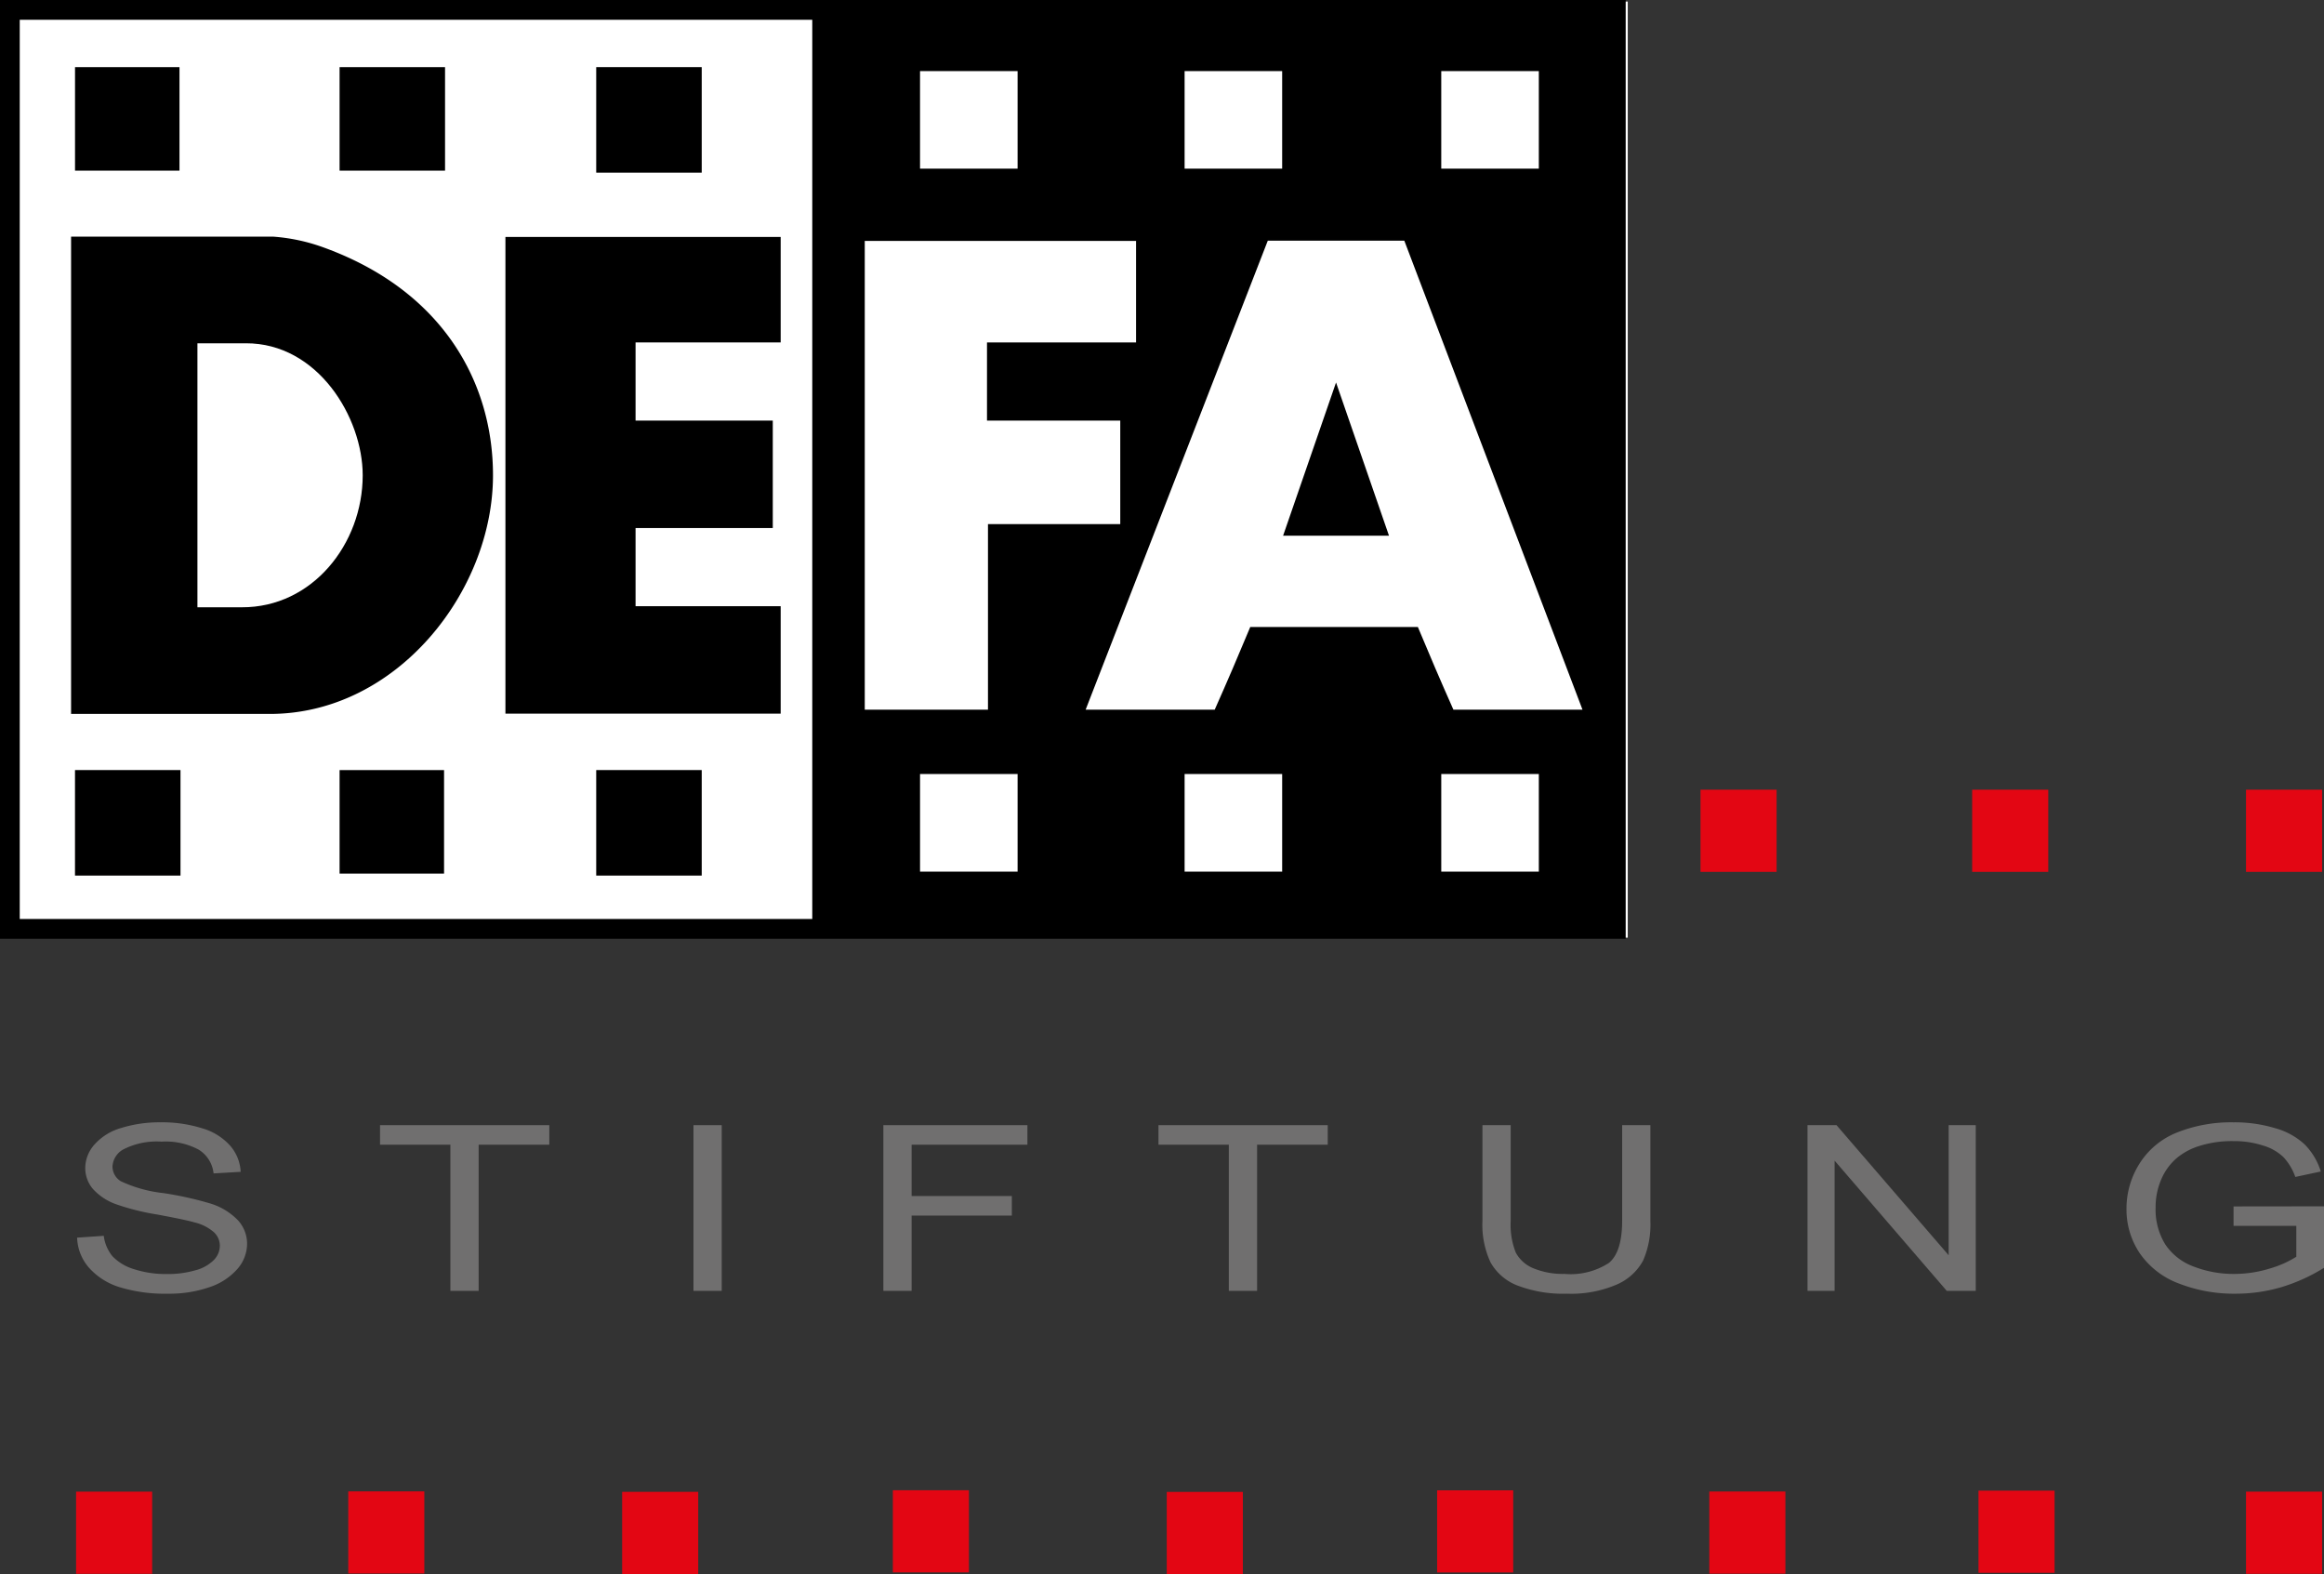
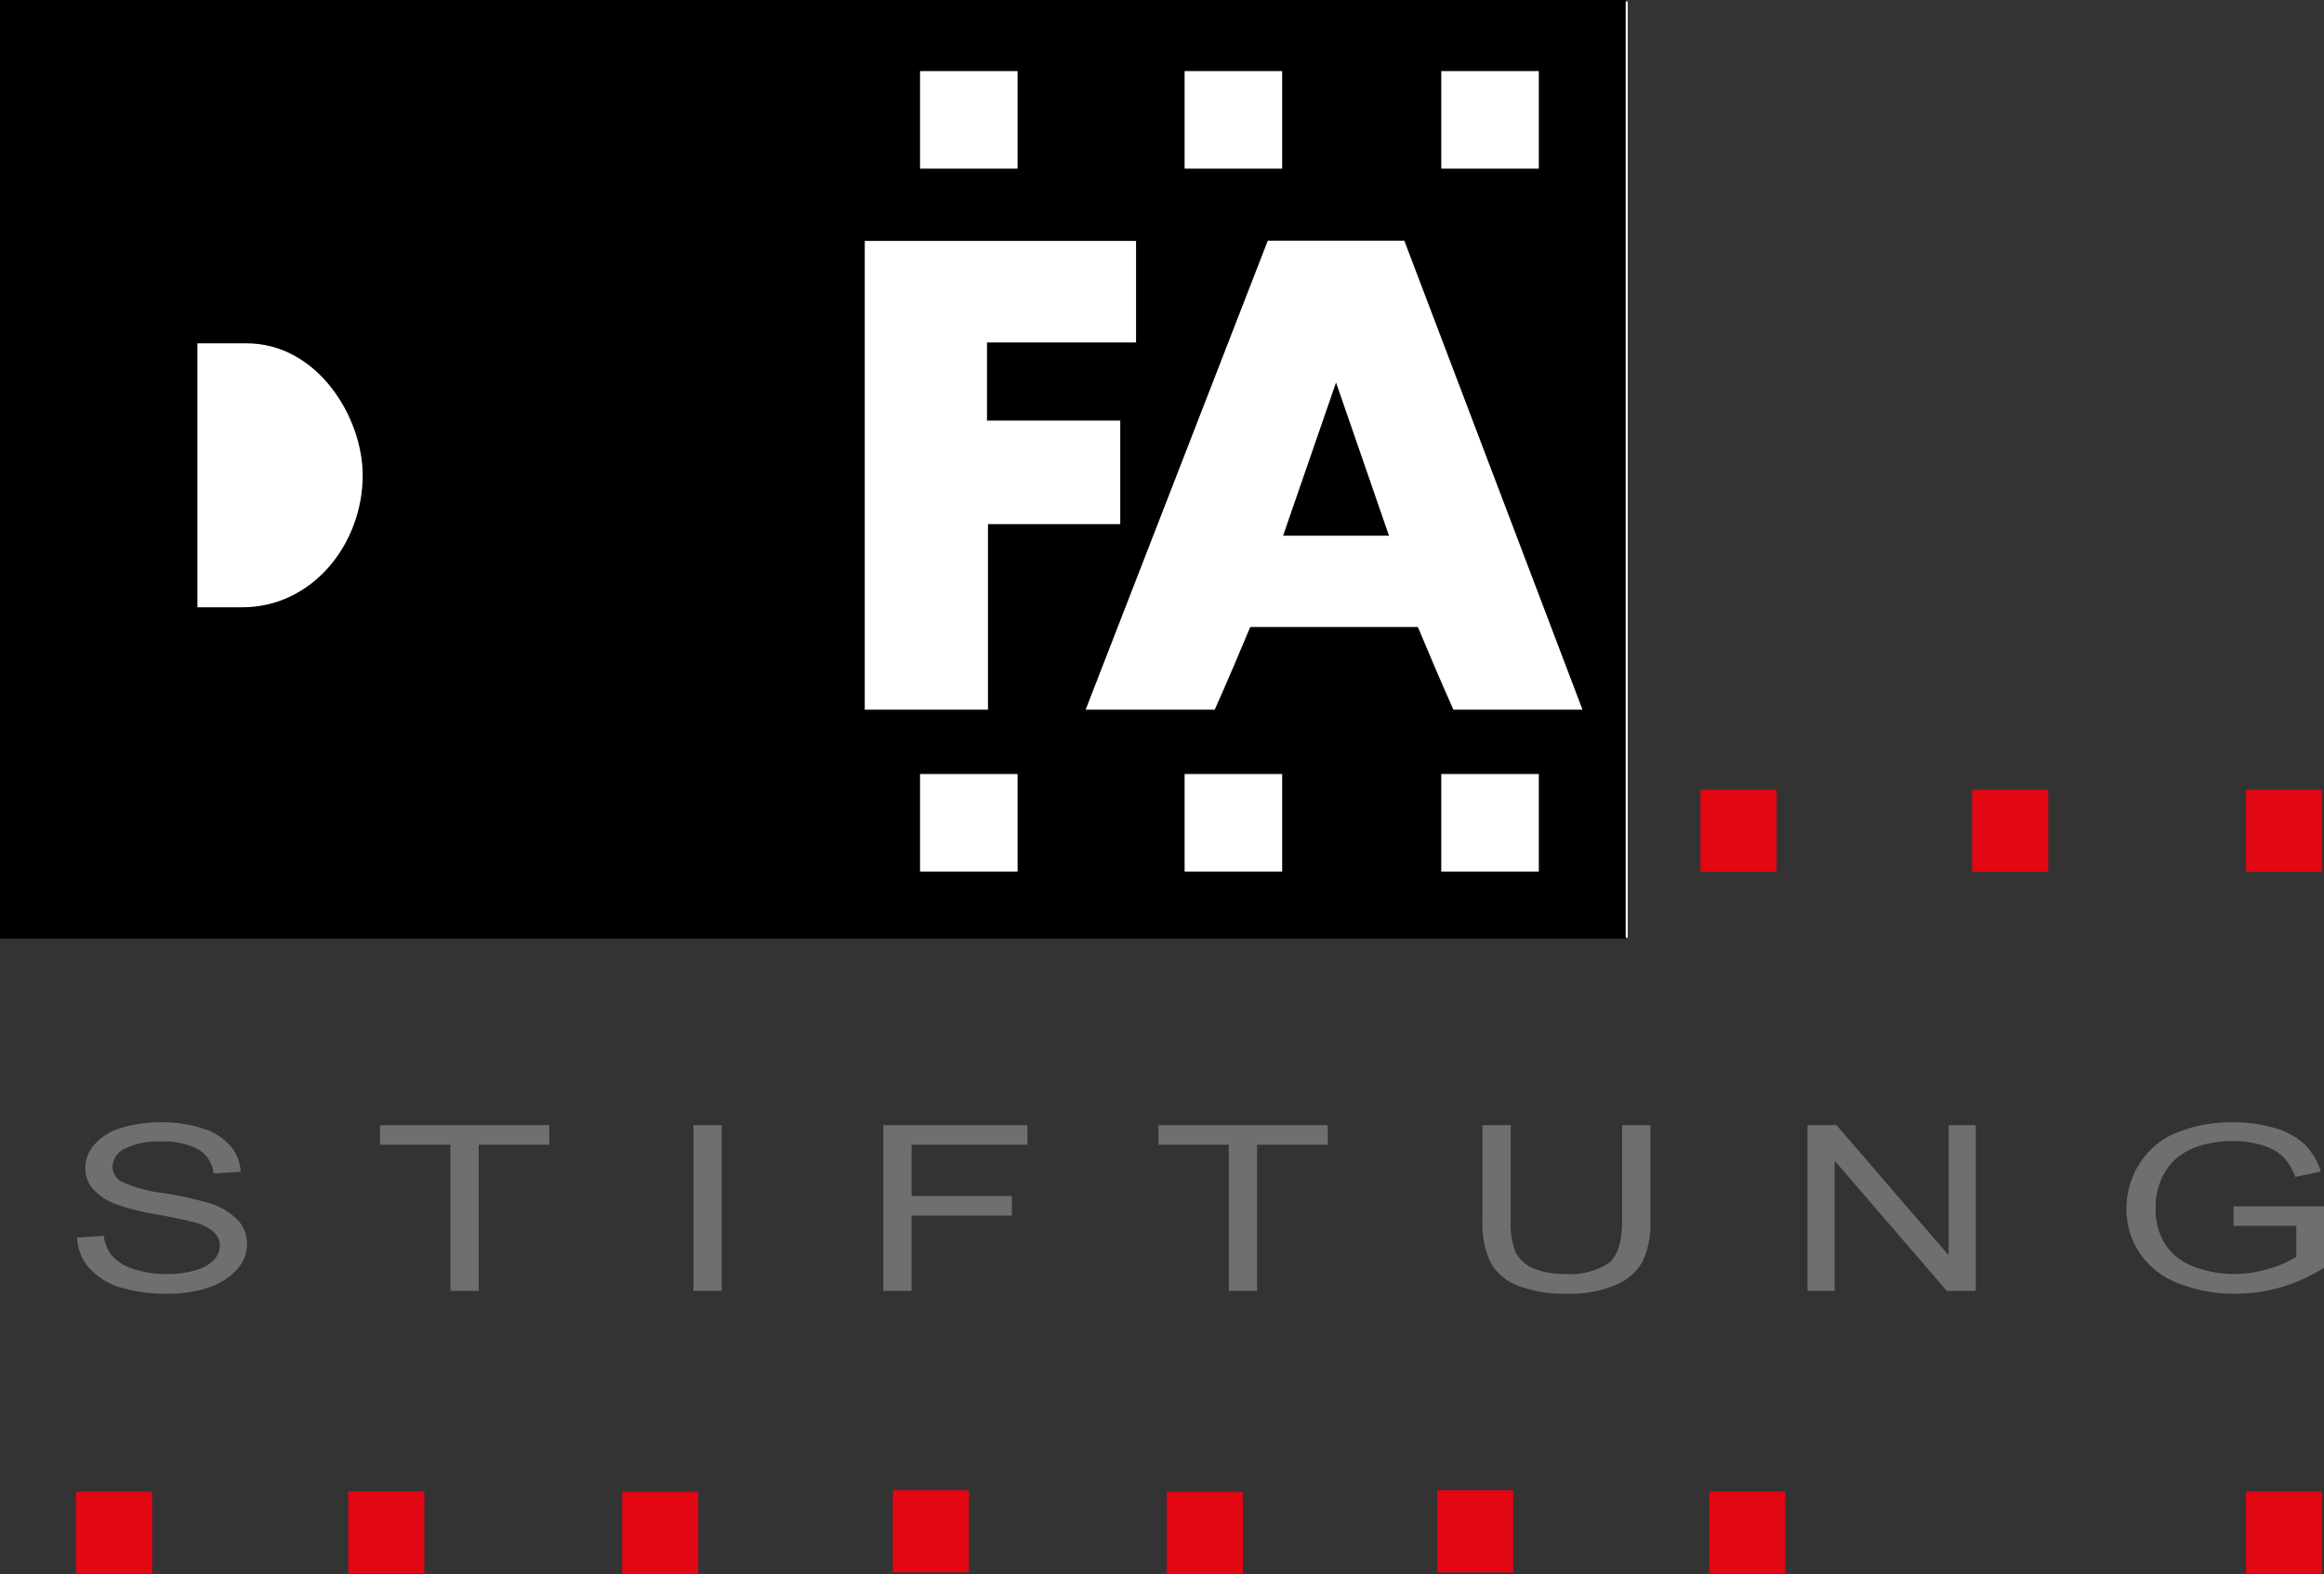
<svg xmlns="http://www.w3.org/2000/svg" id="Layer_1" data-name="Layer 1" viewBox="0 0 206.711 139.99">
  <rect x="0" y="0" width="206.711" height="139.99" fill="#333333" stroke="none" />
  <defs>
    <style>.cls-1{fill:#fff;}.cls-2{fill:#706f6f;}.cls-3{fill:#e30613;}.cls-4{fill:#dddbda;}.cls-5{fill-rule:evenodd;}</style>
  </defs>
  <title>logoDEFA_Stiftung_transp</title>
  <polygon class="cls-1" points="0.033 0.14 144.783 0.14 144.783 83.39 0.033 83.39 0.033 0.14 0.033 0.14" />
  <path class="cls-2" d="M312.858,197.07l2.371-.161a3.56,3.56,0,0,0,.777,1.82,4.4,4.4,0,0,0,1.917,1.146,9.177,9.177,0,0,0,2.915.432,8.826,8.826,0,0,0,2.539-.332,3.602,3.602,0,0,0,1.633-.905,1.825,1.825,0,0,0,.544-1.267,1.643,1.643,0,0,0-.518-1.206,4.009,4.009,0,0,0-1.71-.875q-.765-.231-3.381-.714a21.105,21.105,0,0,1-3.667-.925,5.043,5.043,0,0,1-2.034-1.367,2.87,2.87,0,0,1-.661-1.84,3.163,3.163,0,0,1,.816-2.081,5.008,5.008,0,0,1,2.384-1.478,11.392,11.392,0,0,1,3.485-.503,11.819,11.819,0,0,1,3.718.533,5.298,5.298,0,0,1,2.488,1.548,3.806,3.806,0,0,1,.933,2.322l-2.41.141a2.834,2.834,0,0,0-1.321-2.111,6.195,6.195,0,0,0-3.304-.714,6.505,6.505,0,0,0-3.33.654,1.842,1.842,0,0,0-1.036,1.558,1.538,1.538,0,0,0,.738,1.307,11.933,11.933,0,0,0,3.783,1.056,30.463,30.463,0,0,1,4.211.935,5.712,5.712,0,0,1,2.449,1.508,3.087,3.087,0,0,1,.79,2.091,3.425,3.425,0,0,1-.868,2.222,5.653,5.653,0,0,1-2.5,1.619,10.908,10.908,0,0,1-3.653.573,13.834,13.834,0,0,1-4.327-.583,6.016,6.016,0,0,1-2.734-1.749,4.268,4.268,0,0,1-1.036-2.654Z" transform="translate(-306 -87)" />
  <polygon class="cls-2" points="40.061 114.805 40.061 101.805 33.803 101.805 33.803 100.066 48.858 100.066 48.858 101.805 42.574 101.805 42.574 114.805 40.061 114.805 40.061 114.805" />
  <polygon class="cls-2" points="61.681 114.805 61.681 100.066 64.194 100.066 64.194 114.805 61.681 114.805 61.681 114.805" />
  <polygon class="cls-2" points="78.572 114.805 78.572 100.066 91.385 100.066 91.385 101.805 81.085 101.805 81.085 106.37 89.999 106.37 89.999 108.109 81.085 108.109 81.085 114.805 78.572 114.805 78.572 114.805" />
  <polygon class="cls-2" points="109.3 114.805 109.3 101.805 103.042 101.805 103.042 100.066 118.097 100.066 118.097 101.805 111.814 101.805 111.814 114.805 109.3 114.805 109.3 114.805" />
  <path class="cls-2" d="M450.283,187.066h2.513v8.515a8.033,8.033,0,0,1-.648,3.529,4.835,4.835,0,0,1-2.345,2.131,10.248,10.248,0,0,1-4.431.814,11.37,11.37,0,0,1-4.366-.714,4.672,4.672,0,0,1-2.423-2.061,7.903,7.903,0,0,1-.725-3.7v-8.515h2.513v8.505a6.697,6.697,0,0,0,.454,2.835,3.099,3.099,0,0,0,1.581,1.397,6.838,6.838,0,0,0,2.747.493,6.246,6.246,0,0,0,3.952-.975q1.179-.975,1.179-3.75v-8.505Z" transform="translate(-306 -87)" />
  <polygon class="cls-2" points="160.772 114.805 160.772 100.066 163.35 100.066 173.327 111.638 173.327 100.066 175.736 100.066 175.736 114.805 173.158 114.805 163.182 103.223 163.182 114.805 160.772 114.805 160.772 114.805" />
  <path class="cls-2" d="M504.665,196.024v-1.729l8.046-.01v5.469a15.752,15.752,0,0,1-3.822,1.729,14.395,14.395,0,0,1-4.042.573,13.498,13.498,0,0,1-5.092-.925,7.315,7.315,0,0,1-3.446-2.694,6.958,6.958,0,0,1-1.166-3.931,7.475,7.475,0,0,1,1.153-4.011,6.969,6.969,0,0,1,3.343-2.775,12.975,12.975,0,0,1,5.014-.905,12.34,12.34,0,0,1,3.718.523,6.332,6.332,0,0,1,2.617,1.438,5.9,5.9,0,0,1,1.438,2.413l-2.267.483a5.032,5.032,0,0,0-1.063-1.769,4.418,4.418,0,0,0-1.814-1.025,8.261,8.261,0,0,0-2.617-.392,9.601,9.601,0,0,0-2.98.412,5.841,5.841,0,0,0-2.034,1.065,5.2,5.2,0,0,0-1.192,1.458,6.229,6.229,0,0,0-.726,2.966,5.898,5.898,0,0,0,.868,3.297,5.195,5.195,0,0,0,2.552,1.971,9.789,9.789,0,0,0,3.55.643,10.694,10.694,0,0,0,3.187-.482,9.128,9.128,0,0,0,2.358-1.046V196.024Z" transform="translate(-306 -87)" />
  <polygon class="cls-3" points="151.254 70.232 158.022 70.232 158.022 77.54 151.254 77.54 151.254 70.232 151.254 70.232" />
  <polygon class="cls-3" points="199.775 70.232 206.543 70.232 206.543 77.54 199.775 77.54 199.775 70.232 199.775 70.232" />
  <polygon class="cls-3" points="175.416 70.232 182.185 70.232 182.185 77.54 175.416 77.54 175.416 70.232 175.416 70.232" />
  <polygon class="cls-3" points="103.779 132.684 110.546 132.684 110.546 139.99 103.779 139.99 103.779 132.684 103.779 132.684" />
  <polygon class="cls-3" points="6.767 132.661 13.535 132.661 13.535 139.969 6.767 139.969 6.767 132.661 6.767 132.661" />
  <polygon class="cls-3" points="55.338 132.678 62.104 132.678 62.104 139.984 55.338 139.984 55.338 132.678 55.338 132.678" />
  <polygon class="cls-3" points="30.977 132.636 37.742 132.636 37.742 139.941 30.977 139.941 30.977 132.636 30.977 132.636" />
  <polygon class="cls-3" points="152.036 132.648 158.804 132.648 158.804 139.956 152.036 139.956 152.036 132.648 152.036 132.648" />
-   <polygon class="cls-3" points="175.979 132.571 182.747 132.571 182.747 139.879 175.979 139.879 175.979 132.571 175.979 132.571" />
  <polygon class="cls-3" points="199.775 132.661 206.543 132.661 206.543 139.969 199.775 139.969 199.775 132.661 199.775 132.661" />
  <polygon class="cls-4" points="53.034 5.971 62.414 5.971 62.414 15.351 53.034 15.351 53.034 5.971 53.034 5.971" />
  <path d="M312.322,108.047H330.314a16.542,16.542,0,0,1,4.317.906c10.712,3.82,15.219,12.019,15.219,20.317,0,10.317-8.561,21.249-19.887,21.223H312.322V108.047Z" transform="translate(-306 -87)" />
  <polygon points="118.836 34.017 123.545 47.641 114.127 47.641 118.836 34.017 118.836 34.017" />
  <polygon class="cls-4" points="6.673 68.488 16.053 68.488 16.053 77.868 6.673 77.868 6.673 68.488 6.673 68.488" />
  <polygon class="cls-4" points="53.034 68.488 62.414 68.488 62.414 77.868 53.034 77.868 53.034 68.488 53.034 68.488" />
-   <path class="cls-5" d="M434.195,155.839h8.678V164.517h-8.678v-8.678Zm-22.829,0h8.678V164.517h-8.678v-8.678Zm-23.532,0h8.678V164.517h-8.678v-8.678Zm30.933-47.435h12.141l15.849,41.711H435.275c-1.118-2.512-2.171-4.971-3.161-7.352H417.205c-.988,2.381-2.042,4.839-3.16,7.351H402.564l16.202-41.711Zm-35.85.021H407.048v9.029H393.79v6.952h11.853v9.204H393.877V150.117H382.917V108.424Zm51.278-15.102h8.678v8.677h-8.678V93.322Zm-22.829,0h8.678v8.677h-8.678V93.322Zm-23.532,0h8.678v8.677h-8.678V93.322ZM307.756,88.756h70.492v79.975H307.756V88.756ZM306,87H450.599v83.487H306V87Z" transform="translate(-306 -87)" />
+   <path class="cls-5" d="M434.195,155.839h8.678V164.517h-8.678v-8.678Zm-22.829,0h8.678V164.517h-8.678v-8.678Zm-23.532,0h8.678V164.517h-8.678v-8.678Zm30.933-47.435h12.141l15.849,41.711H435.275c-1.118-2.512-2.171-4.971-3.161-7.352H417.205c-.988,2.381-2.042,4.839-3.16,7.351H402.564l16.202-41.711Zm-35.85.021H407.048v9.029H393.79v6.952h11.853v9.204H393.877V150.117H382.917V108.424Zm51.278-15.102h8.678v8.677h-8.678V93.322Zm-22.829,0h8.678v8.677h-8.678V93.322Zm-23.532,0h8.678v8.677h-8.678V93.322ZM307.756,88.756h70.492H307.756V88.756ZM306,87H450.599v83.487H306V87Z" transform="translate(-306 -87)" />
  <polygon points="6.673 5.971 15.965 5.971 15.965 15.176 6.673 15.176 6.673 5.971 6.673 5.971" />
  <polygon points="30.205 5.971 39.585 5.971 39.585 15.176 30.205 15.176 30.205 5.971 30.205 5.971" />
  <polygon points="53.034 5.971 62.414 5.971 62.414 15.351 53.034 15.351 53.034 5.971 53.034 5.971" />
  <polygon points="44.956 21.073 69.438 21.073 69.438 30.454 56.531 30.454 56.531 37.406 68.736 37.406 68.736 46.961 56.531 46.961 56.531 53.913 69.438 53.913 69.438 63.468 44.956 63.468 44.956 21.073 44.956 21.073" />
  <polygon points="6.673 68.488 16.053 68.488 16.053 77.868 6.673 77.868 6.673 68.488 6.673 68.488" />
  <polygon points="30.205 68.488 39.497 68.488 39.497 77.693 30.205 77.693 30.205 68.488 30.205 68.488" />
  <polygon points="53.034 68.488 62.414 68.488 62.414 77.868 53.034 77.868 53.034 68.488 53.034 68.488" />
  <path class="cls-1" d="M323.56,117.53h4.296c6.41-.026,10.405,6.604,10.405,11.74,0,6.102-4.478,11.766-10.756,11.739h-3.945v-23.479Z" transform="translate(-306 -87)" />
  <polygon class="cls-3" points="79.416 132.536 86.182 132.536 86.182 139.842 79.416 139.842 79.416 132.536 79.416 132.536" />
  <polygon class="cls-3" points="127.827 132.542 134.594 132.542 134.594 139.848 127.827 139.848 127.827 132.542 127.827 132.542" />
</svg>